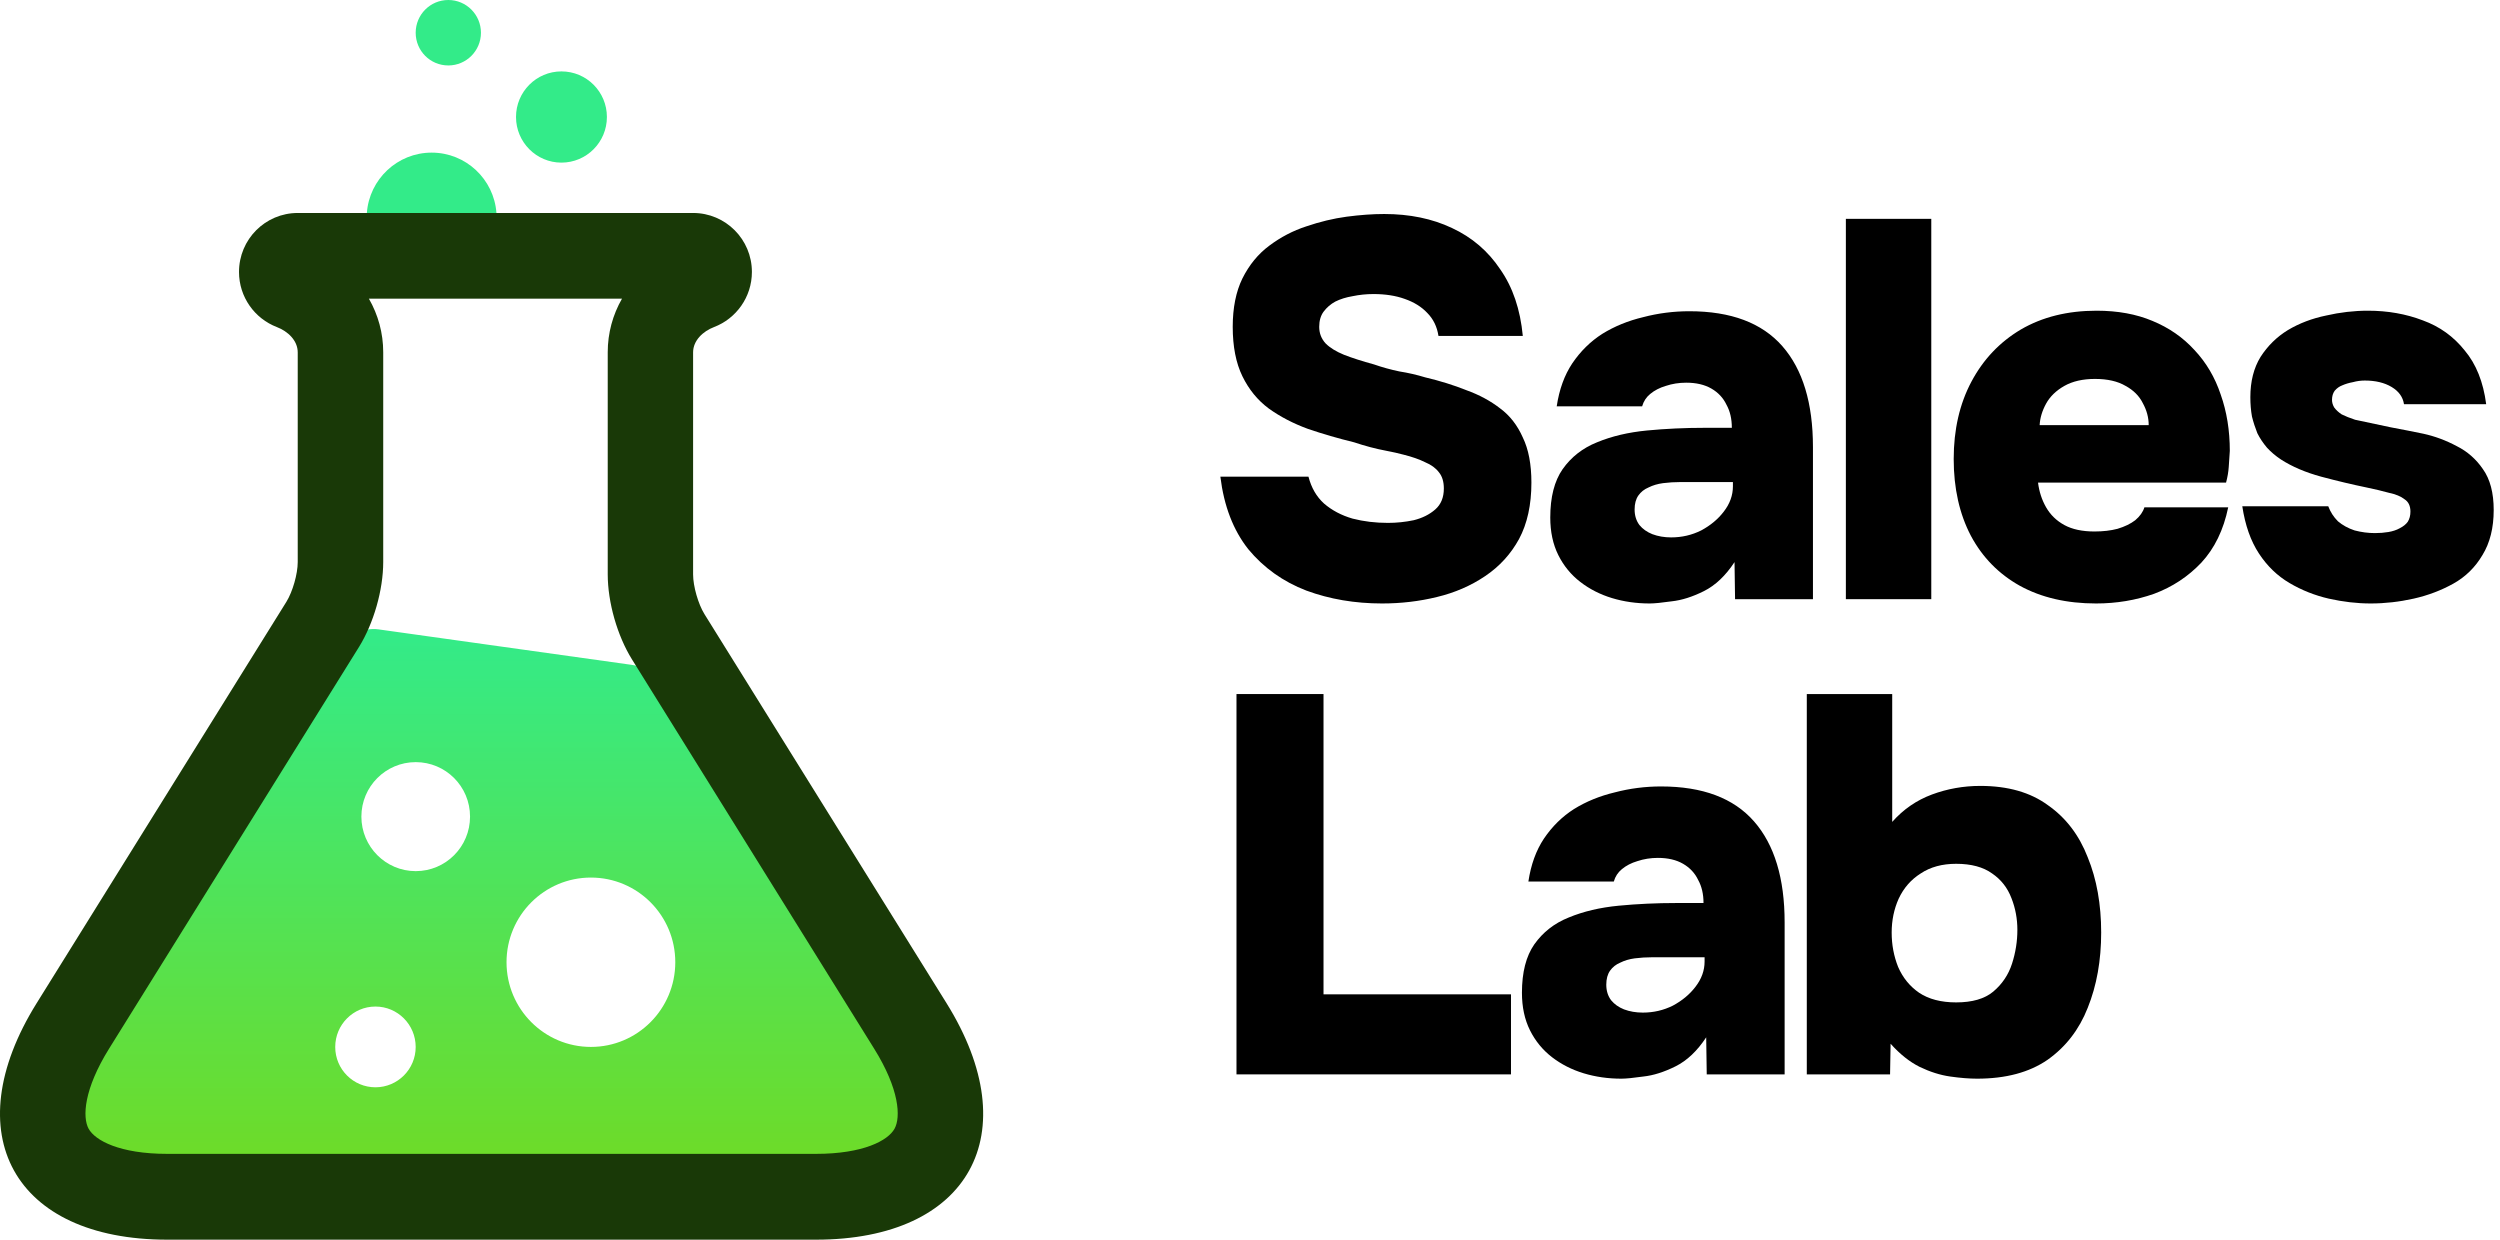
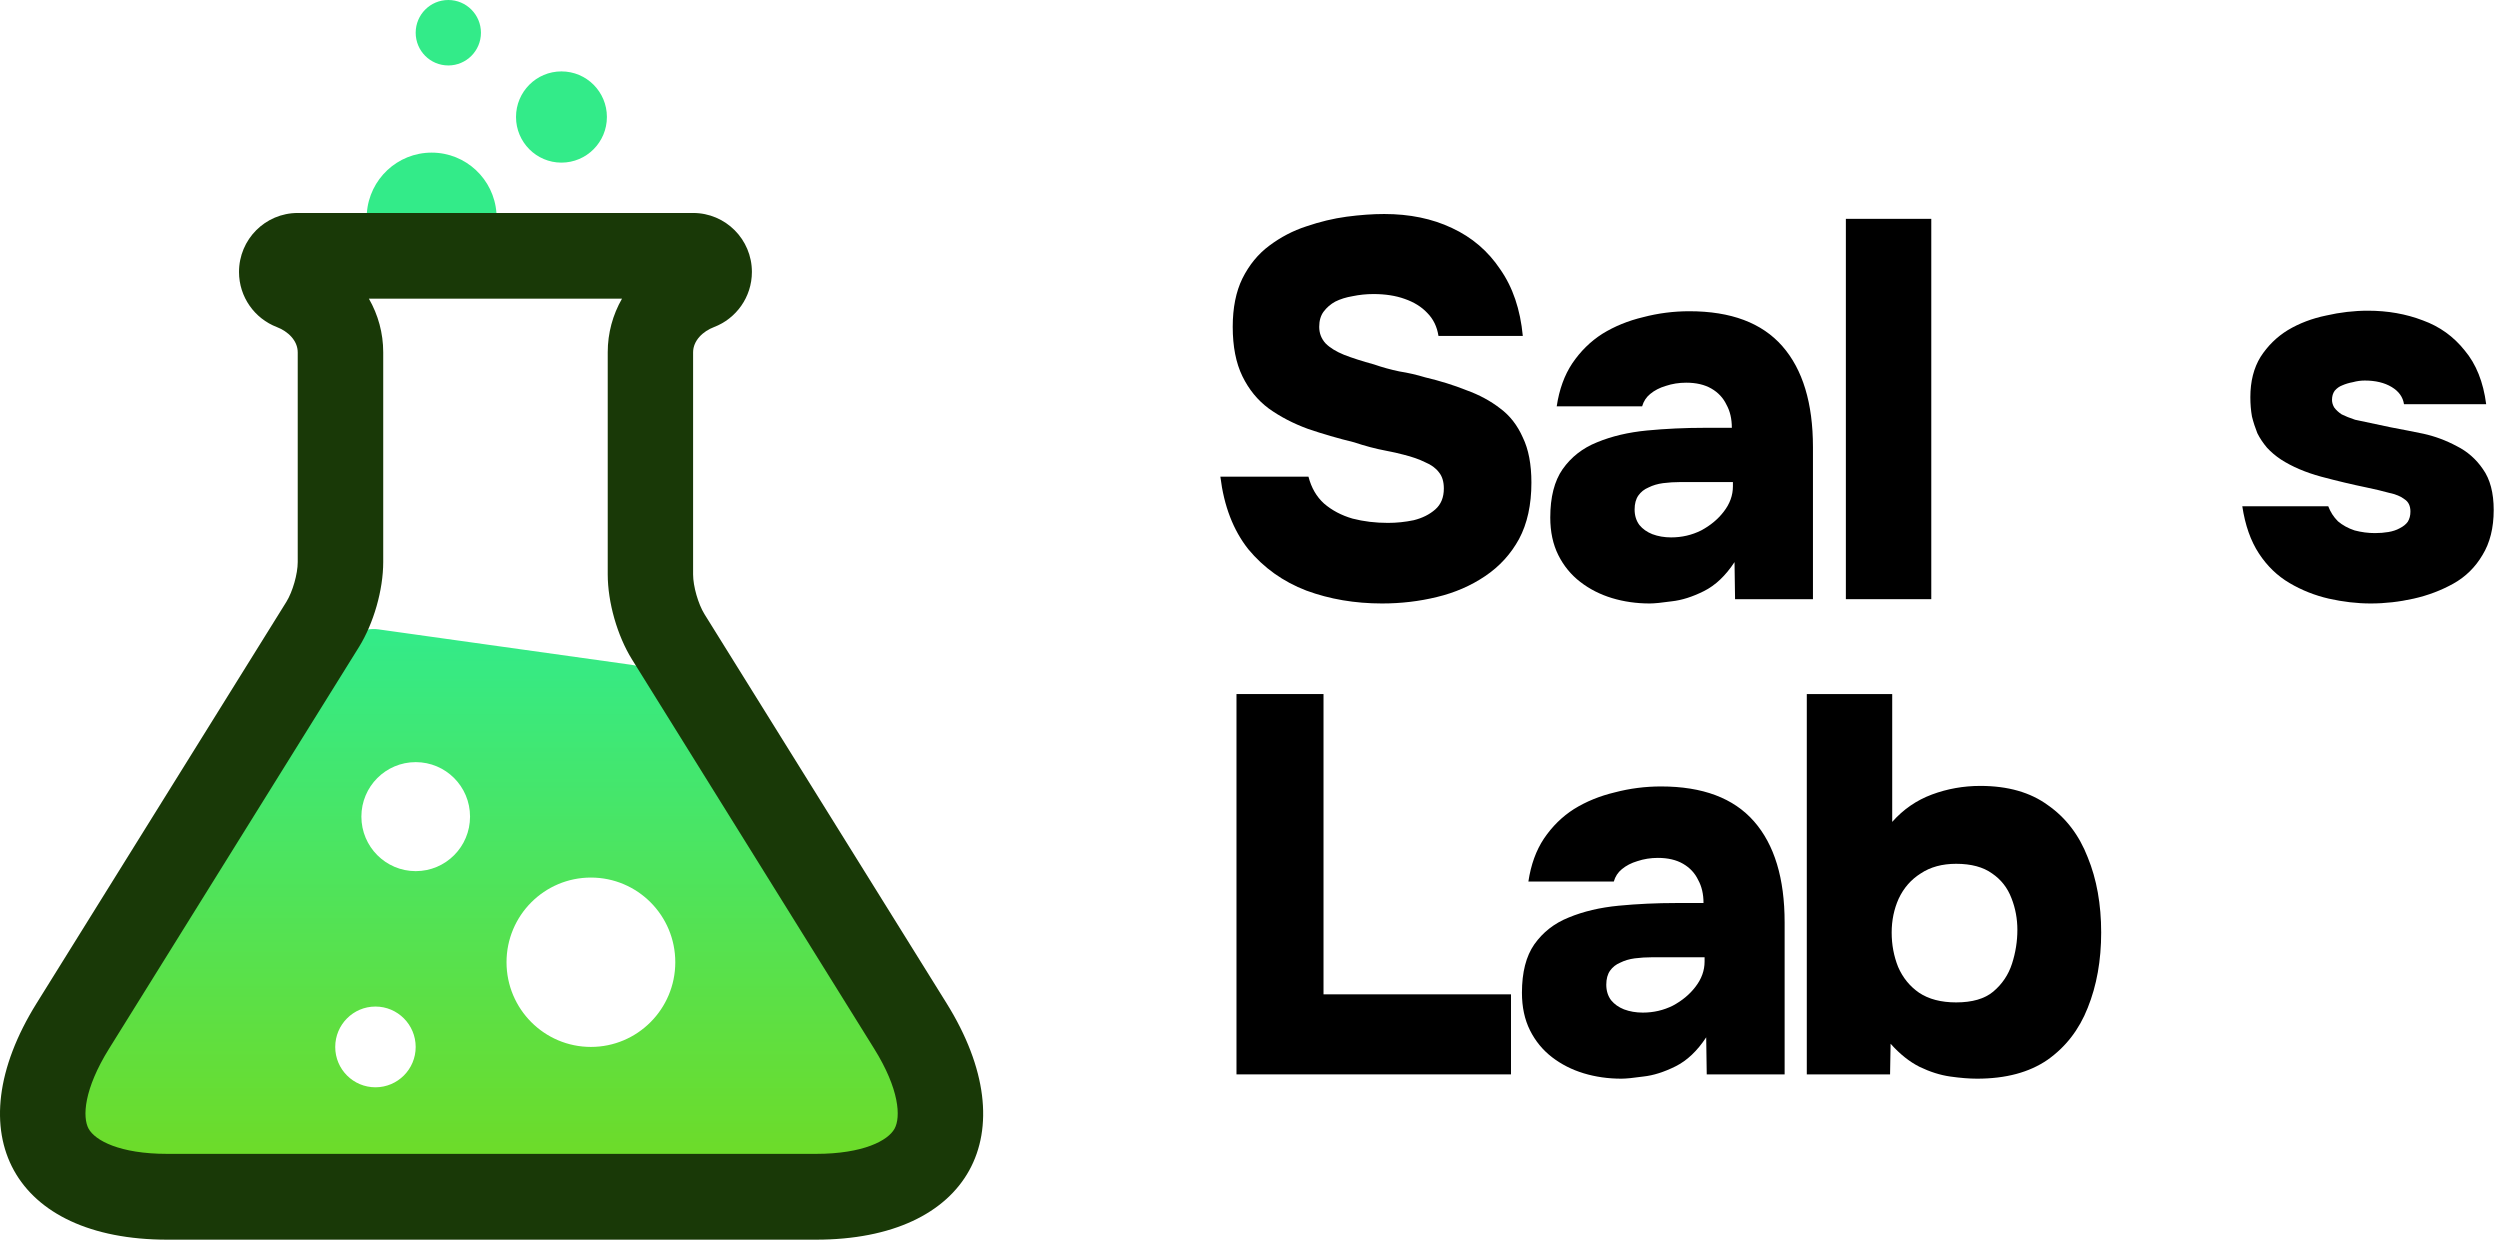
<svg xmlns="http://www.w3.org/2000/svg" width="121" height="60" viewBox="0 0 121 60" fill="none">
  <g clip-path="url(#clip0_4289_8461)">
    <path d="M45.55 54.312L32.607 33.508C32.216 32.877 31.301 32.283 30.568 32.178L18.315 30.461C17.582 30.356 16.667 30.785 16.274 31.416L2.033 54.312C1.787 54.707 1.596 55.058 1.451 55.366C1.162 55.97 1.547 56.663 2.208 56.74C2.546 56.777 2.944 56.801 3.412 56.801H44.177C44.641 56.801 45.041 56.777 45.379 56.74C46.04 56.663 46.423 55.968 46.136 55.366C45.991 55.058 45.8 54.707 45.552 54.312H45.55ZM18.172 52.625C17.096 52.625 16.225 51.752 16.225 50.673C16.225 49.593 17.096 48.717 18.172 48.717C19.247 48.717 20.119 49.593 20.119 50.673C20.119 51.752 19.245 52.625 18.172 52.625ZM28.601 50.671C26.345 50.671 24.516 48.834 24.516 46.572C24.516 44.31 26.345 42.474 28.601 42.474C30.857 42.474 32.684 44.308 32.684 46.572C32.684 48.835 30.855 50.671 28.601 50.671ZM20.121 42.163C18.669 42.163 17.491 40.98 17.491 39.524C17.491 38.067 18.669 36.887 20.121 36.887C21.572 36.887 22.75 38.063 22.75 39.524C22.75 40.984 21.574 42.163 20.121 42.163Z" fill="url(#paint0_linear_4289_8461)" />
    <path d="M21.698 3.168C22.572 3.168 23.278 2.457 23.278 1.585C23.278 0.712 22.572 0 21.698 0C20.825 0 20.119 0.709 20.119 1.585C20.119 2.461 20.825 3.168 21.698 3.168Z" fill="#33EB89" />
    <path d="M27.173 7.871C28.389 7.871 29.374 6.882 29.374 5.662C29.374 4.442 28.389 3.456 27.173 3.456C25.958 3.456 24.975 4.444 24.975 5.662C24.975 6.88 25.96 7.871 27.173 7.871Z" fill="#33EB89" />
    <path d="M20.891 7.387C19.233 7.387 17.876 8.676 17.756 10.308H24.028C23.908 8.676 22.551 7.387 20.893 7.387H20.891Z" fill="#33EB89" />
    <path d="M45.814 48.557L34.094 29.721C33.794 29.235 33.546 28.377 33.546 27.802V17.054C33.546 16.482 34.024 16.034 34.559 15.83C35.629 15.422 36.392 14.38 36.392 13.162C36.392 11.585 35.117 10.308 33.548 10.308H14.412C12.84 10.308 11.568 11.585 11.568 13.162C11.568 14.38 12.329 15.42 13.399 15.83C13.934 16.034 14.41 16.482 14.41 17.054V27.206C14.41 27.779 14.164 28.637 13.863 29.125L1.772 48.557C-2.16 54.876 0.67 60 8.095 60H39.491C46.915 60 49.745 54.876 45.814 48.557ZM43.293 54.634C42.984 55.194 41.802 55.847 39.491 55.847H8.095C5.782 55.847 4.602 55.194 4.291 54.634C3.982 54.075 4.055 52.721 5.28 50.754L17.372 31.319C18.085 30.171 18.548 28.554 18.548 27.202V17.05C18.548 16.122 18.302 15.236 17.855 14.457H30.104C29.658 15.236 29.414 16.12 29.414 17.05V27.798C29.414 29.152 29.876 30.769 30.588 31.915L42.307 50.752C43.533 52.719 43.605 54.071 43.295 54.632L43.293 54.634Z" fill="#193907" />
  </g>
  <path d="M66.892 29.208C65.575 29.208 64.353 29 63.226 28.584C62.1 28.151 61.164 27.483 60.418 26.582C59.69 25.663 59.24 24.493 59.066 23.072H63.33C63.469 23.609 63.72 24.043 64.084 24.372C64.466 24.701 64.925 24.944 65.462 25.1C66 25.239 66.572 25.308 67.178 25.308C67.594 25.308 68.01 25.265 68.426 25.178C68.842 25.074 69.189 24.901 69.466 24.658C69.744 24.415 69.882 24.077 69.882 23.644C69.882 23.315 69.804 23.055 69.648 22.864C69.492 22.656 69.267 22.491 68.972 22.37C68.695 22.231 68.348 22.11 67.932 22.006C67.672 21.937 67.404 21.876 67.126 21.824C66.849 21.772 66.58 21.711 66.32 21.642C66.06 21.573 65.8 21.495 65.54 21.408C64.76 21.217 64.015 21.001 63.304 20.758C62.594 20.498 61.961 20.169 61.406 19.77C60.869 19.371 60.444 18.851 60.132 18.21C59.82 17.569 59.664 16.771 59.664 15.818C59.664 14.899 59.82 14.119 60.132 13.478C60.462 12.819 60.895 12.291 61.432 11.892C61.987 11.476 62.585 11.164 63.226 10.956C63.885 10.731 64.535 10.575 65.176 10.488C65.835 10.401 66.442 10.358 66.996 10.358C68.227 10.358 69.319 10.583 70.272 11.034C71.243 11.485 72.023 12.152 72.612 13.036C73.219 13.903 73.583 14.977 73.704 16.26H69.622C69.553 15.809 69.371 15.437 69.076 15.142C68.799 14.847 68.435 14.622 67.984 14.466C67.551 14.31 67.048 14.232 66.476 14.232C66.13 14.232 65.792 14.267 65.462 14.336C65.15 14.388 64.873 14.475 64.63 14.596C64.405 14.717 64.214 14.882 64.058 15.09C63.92 15.281 63.85 15.523 63.85 15.818C63.85 16.13 63.954 16.399 64.162 16.624C64.37 16.832 64.665 17.014 65.046 17.17C65.445 17.326 65.93 17.482 66.502 17.638C66.901 17.777 67.308 17.889 67.724 17.976C68.158 18.045 68.574 18.141 68.972 18.262C69.7 18.435 70.368 18.643 70.974 18.886C71.598 19.111 72.144 19.406 72.612 19.77C73.08 20.117 73.444 20.585 73.704 21.174C73.982 21.746 74.12 22.474 74.12 23.358C74.12 24.433 73.921 25.343 73.522 26.088C73.124 26.816 72.578 27.414 71.884 27.882C71.191 28.35 70.411 28.688 69.544 28.896C68.695 29.104 67.811 29.208 66.892 29.208Z" fill="black" />
  <path d="M79.843 29.208C79.202 29.208 78.595 29.121 78.023 28.948C77.451 28.775 76.94 28.515 76.489 28.168C76.039 27.821 75.683 27.388 75.423 26.868C75.163 26.348 75.033 25.741 75.033 25.048C75.033 24.06 75.233 23.28 75.631 22.708C76.047 22.119 76.602 21.685 77.295 21.408C78.006 21.113 78.812 20.923 79.713 20.836C80.615 20.749 81.551 20.706 82.521 20.706H83.821C83.821 20.273 83.735 19.9 83.561 19.588C83.405 19.259 83.163 18.999 82.833 18.808C82.504 18.617 82.097 18.522 81.611 18.522C81.265 18.522 80.935 18.574 80.623 18.678C80.329 18.765 80.077 18.895 79.869 19.068C79.679 19.224 79.549 19.423 79.479 19.666H75.345C75.467 18.851 75.718 18.158 76.099 17.586C76.498 16.997 76.983 16.52 77.555 16.156C78.145 15.792 78.803 15.523 79.531 15.35C80.259 15.159 81.005 15.064 81.767 15.064C83.778 15.064 85.277 15.627 86.265 16.754C87.253 17.881 87.747 19.51 87.747 21.642V29H83.977L83.951 27.206C83.518 27.865 83.024 28.333 82.469 28.61C81.915 28.887 81.395 29.052 80.909 29.104C80.424 29.173 80.069 29.208 79.843 29.208ZM80.883 26.01C81.403 26.01 81.889 25.897 82.339 25.672C82.79 25.429 83.154 25.126 83.431 24.762C83.726 24.381 83.873 23.973 83.873 23.54V23.332H81.325C81.048 23.332 80.771 23.349 80.493 23.384C80.233 23.419 79.999 23.488 79.791 23.592C79.583 23.679 79.419 23.809 79.297 23.982C79.176 24.155 79.115 24.381 79.115 24.658C79.115 24.953 79.193 25.204 79.349 25.412C79.505 25.603 79.713 25.75 79.973 25.854C80.251 25.958 80.554 26.01 80.883 26.01Z" fill="black" />
  <path d="M89.34 29V10.592H93.474V29H89.34Z" fill="black" />
-   <path d="M101.449 29.208C100.028 29.208 98.797 28.922 97.757 28.35C96.735 27.778 95.946 26.972 95.391 25.932C94.837 24.875 94.559 23.635 94.559 22.214C94.559 20.793 94.846 19.545 95.418 18.47C95.99 17.395 96.787 16.555 97.809 15.948C98.85 15.341 100.071 15.038 101.475 15.038C102.498 15.038 103.399 15.203 104.179 15.532C104.977 15.861 105.653 16.329 106.207 16.936C106.779 17.543 107.204 18.262 107.481 19.094C107.776 19.926 107.923 20.836 107.923 21.824C107.906 22.084 107.889 22.344 107.871 22.604C107.854 22.847 107.811 23.098 107.741 23.358H98.641C98.694 23.791 98.823 24.19 99.031 24.554C99.24 24.918 99.534 25.204 99.915 25.412C100.297 25.62 100.782 25.724 101.371 25.724C101.787 25.724 102.16 25.681 102.489 25.594C102.836 25.49 103.122 25.351 103.347 25.178C103.573 24.987 103.72 24.779 103.789 24.554H107.845C107.62 25.646 107.187 26.539 106.545 27.232C105.904 27.908 105.141 28.411 104.257 28.74C103.373 29.052 102.437 29.208 101.449 29.208ZM98.719 20.576H103.997C103.997 20.212 103.902 19.857 103.711 19.51C103.538 19.163 103.261 18.886 102.879 18.678C102.498 18.453 102.004 18.34 101.397 18.34C100.808 18.34 100.314 18.453 99.915 18.678C99.517 18.903 99.222 19.189 99.031 19.536C98.841 19.883 98.737 20.229 98.719 20.576Z" fill="black" />
  <path d="M114.741 29.208C114.082 29.208 113.406 29.13 112.713 28.974C112.037 28.818 111.404 28.567 110.815 28.22C110.225 27.873 109.731 27.397 109.333 26.79C108.934 26.183 108.665 25.421 108.527 24.502H112.687C112.791 24.779 112.947 25.022 113.155 25.23C113.38 25.421 113.649 25.568 113.961 25.672C114.29 25.759 114.619 25.802 114.949 25.802C115.174 25.802 115.391 25.785 115.599 25.75C115.807 25.715 115.989 25.655 116.145 25.568C116.318 25.481 116.448 25.377 116.535 25.256C116.621 25.117 116.665 24.953 116.665 24.762C116.665 24.485 116.569 24.285 116.379 24.164C116.205 24.025 115.954 23.921 115.625 23.852C115.313 23.765 114.949 23.679 114.533 23.592C113.857 23.453 113.129 23.28 112.349 23.072C111.586 22.864 110.936 22.587 110.399 22.24C110.139 22.067 109.913 21.876 109.723 21.668C109.532 21.443 109.376 21.209 109.255 20.966C109.151 20.706 109.064 20.437 108.995 20.16C108.943 19.865 108.917 19.553 108.917 19.224C108.917 18.461 109.081 17.811 109.411 17.274C109.757 16.737 110.199 16.303 110.737 15.974C111.291 15.645 111.907 15.411 112.583 15.272C113.259 15.116 113.935 15.038 114.611 15.038C115.564 15.038 116.448 15.194 117.263 15.506C118.077 15.801 118.753 16.286 119.291 16.962C119.845 17.621 120.192 18.487 120.331 19.562H116.353C116.301 19.215 116.101 18.938 115.755 18.73C115.408 18.522 114.975 18.418 114.455 18.418C114.264 18.418 114.073 18.444 113.883 18.496C113.692 18.531 113.519 18.583 113.363 18.652C113.224 18.704 113.103 18.791 112.999 18.912C112.912 19.033 112.869 19.181 112.869 19.354C112.869 19.475 112.903 19.597 112.973 19.718C113.059 19.839 113.181 19.952 113.337 20.056C113.51 20.143 113.727 20.229 113.987 20.316C114.576 20.437 115.148 20.559 115.703 20.68C116.257 20.784 116.786 20.888 117.289 20.992C117.843 21.113 118.381 21.313 118.901 21.59C119.421 21.85 119.845 22.223 120.175 22.708C120.521 23.193 120.695 23.852 120.695 24.684C120.695 25.551 120.513 26.279 120.149 26.868C119.802 27.457 119.334 27.917 118.745 28.246C118.155 28.575 117.514 28.818 116.821 28.974C116.127 29.13 115.434 29.208 114.741 29.208Z" fill="black" />
  <path d="M59.846 52V33.592H64.058V48.126H73.132V52H59.846Z" fill="black" />
  <path d="M78.472 52.208C77.831 52.208 77.224 52.121 76.652 51.948C76.08 51.775 75.569 51.515 75.118 51.168C74.668 50.821 74.312 50.388 74.052 49.868C73.792 49.348 73.662 48.741 73.662 48.048C73.662 47.06 73.862 46.28 74.26 45.708C74.676 45.119 75.231 44.685 75.924 44.408C76.635 44.113 77.441 43.923 78.342 43.836C79.243 43.749 80.18 43.706 81.15 43.706H82.45C82.45 43.273 82.364 42.9 82.19 42.588C82.034 42.259 81.791 41.999 81.462 41.808C81.133 41.617 80.725 41.522 80.24 41.522C79.894 41.522 79.564 41.574 79.252 41.678C78.957 41.765 78.706 41.895 78.498 42.068C78.308 42.224 78.177 42.423 78.108 42.666H73.974C74.096 41.851 74.347 41.158 74.728 40.586C75.127 39.997 75.612 39.52 76.184 39.156C76.773 38.792 77.432 38.523 78.16 38.35C78.888 38.159 79.633 38.064 80.396 38.064C82.407 38.064 83.906 38.627 84.894 39.754C85.882 40.881 86.376 42.51 86.376 44.642V52H82.606L82.58 50.206C82.147 50.865 81.653 51.333 81.098 51.61C80.543 51.887 80.023 52.052 79.538 52.104C79.053 52.173 78.698 52.208 78.472 52.208ZM79.512 49.01C80.032 49.01 80.517 48.897 80.968 48.672C81.419 48.429 81.783 48.126 82.06 47.762C82.355 47.381 82.502 46.973 82.502 46.54V46.332H79.954C79.677 46.332 79.4 46.349 79.122 46.384C78.862 46.419 78.628 46.488 78.42 46.592C78.212 46.679 78.047 46.809 77.926 46.982C77.805 47.155 77.744 47.381 77.744 47.658C77.744 47.953 77.822 48.204 77.978 48.412C78.134 48.603 78.342 48.75 78.602 48.854C78.879 48.958 79.183 49.01 79.512 49.01Z" fill="black" />
  <path d="M95.691 52.208C95.31 52.208 94.876 52.173 94.391 52.104C93.906 52.035 93.412 51.879 92.909 51.636C92.424 51.393 91.956 51.021 91.505 50.518L91.479 52H87.449V33.592H91.583V39.78C92.12 39.173 92.762 38.731 93.507 38.454C94.252 38.177 95.032 38.038 95.847 38.038C97.182 38.038 98.274 38.35 99.123 38.974C99.99 39.581 100.631 40.421 101.047 41.496C101.48 42.553 101.697 43.767 101.697 45.136C101.697 46.488 101.48 47.701 101.047 48.776C100.631 49.833 99.981 50.674 99.097 51.298C98.213 51.905 97.078 52.208 95.691 52.208ZM94.677 48.516C95.457 48.516 96.055 48.343 96.471 47.996C96.904 47.632 97.208 47.181 97.381 46.644C97.554 46.107 97.641 45.561 97.641 45.006C97.641 44.469 97.546 43.957 97.355 43.472C97.164 42.969 96.852 42.571 96.419 42.276C95.986 41.964 95.405 41.808 94.677 41.808C94.001 41.808 93.429 41.964 92.961 42.276C92.493 42.571 92.138 42.978 91.895 43.498C91.67 44.001 91.557 44.547 91.557 45.136C91.557 45.725 91.661 46.28 91.869 46.8C92.094 47.32 92.432 47.736 92.883 48.048C93.351 48.36 93.949 48.516 94.677 48.516Z" fill="black" />
  <defs>
    <linearGradient id="paint0_linear_4289_8461" x1="23.793" y1="30.445" x2="23.793" y2="56.801" gradientUnits="userSpaceOnUse">
      <stop stop-color="#33EB89" />
      <stop offset="1" stop-color="#6FDB26" />
    </linearGradient>
    <clipPath id="clip0_4289_8461">
      <rect width="47.586" height="60" fill="white" />
    </clipPath>
  </defs>
</svg>